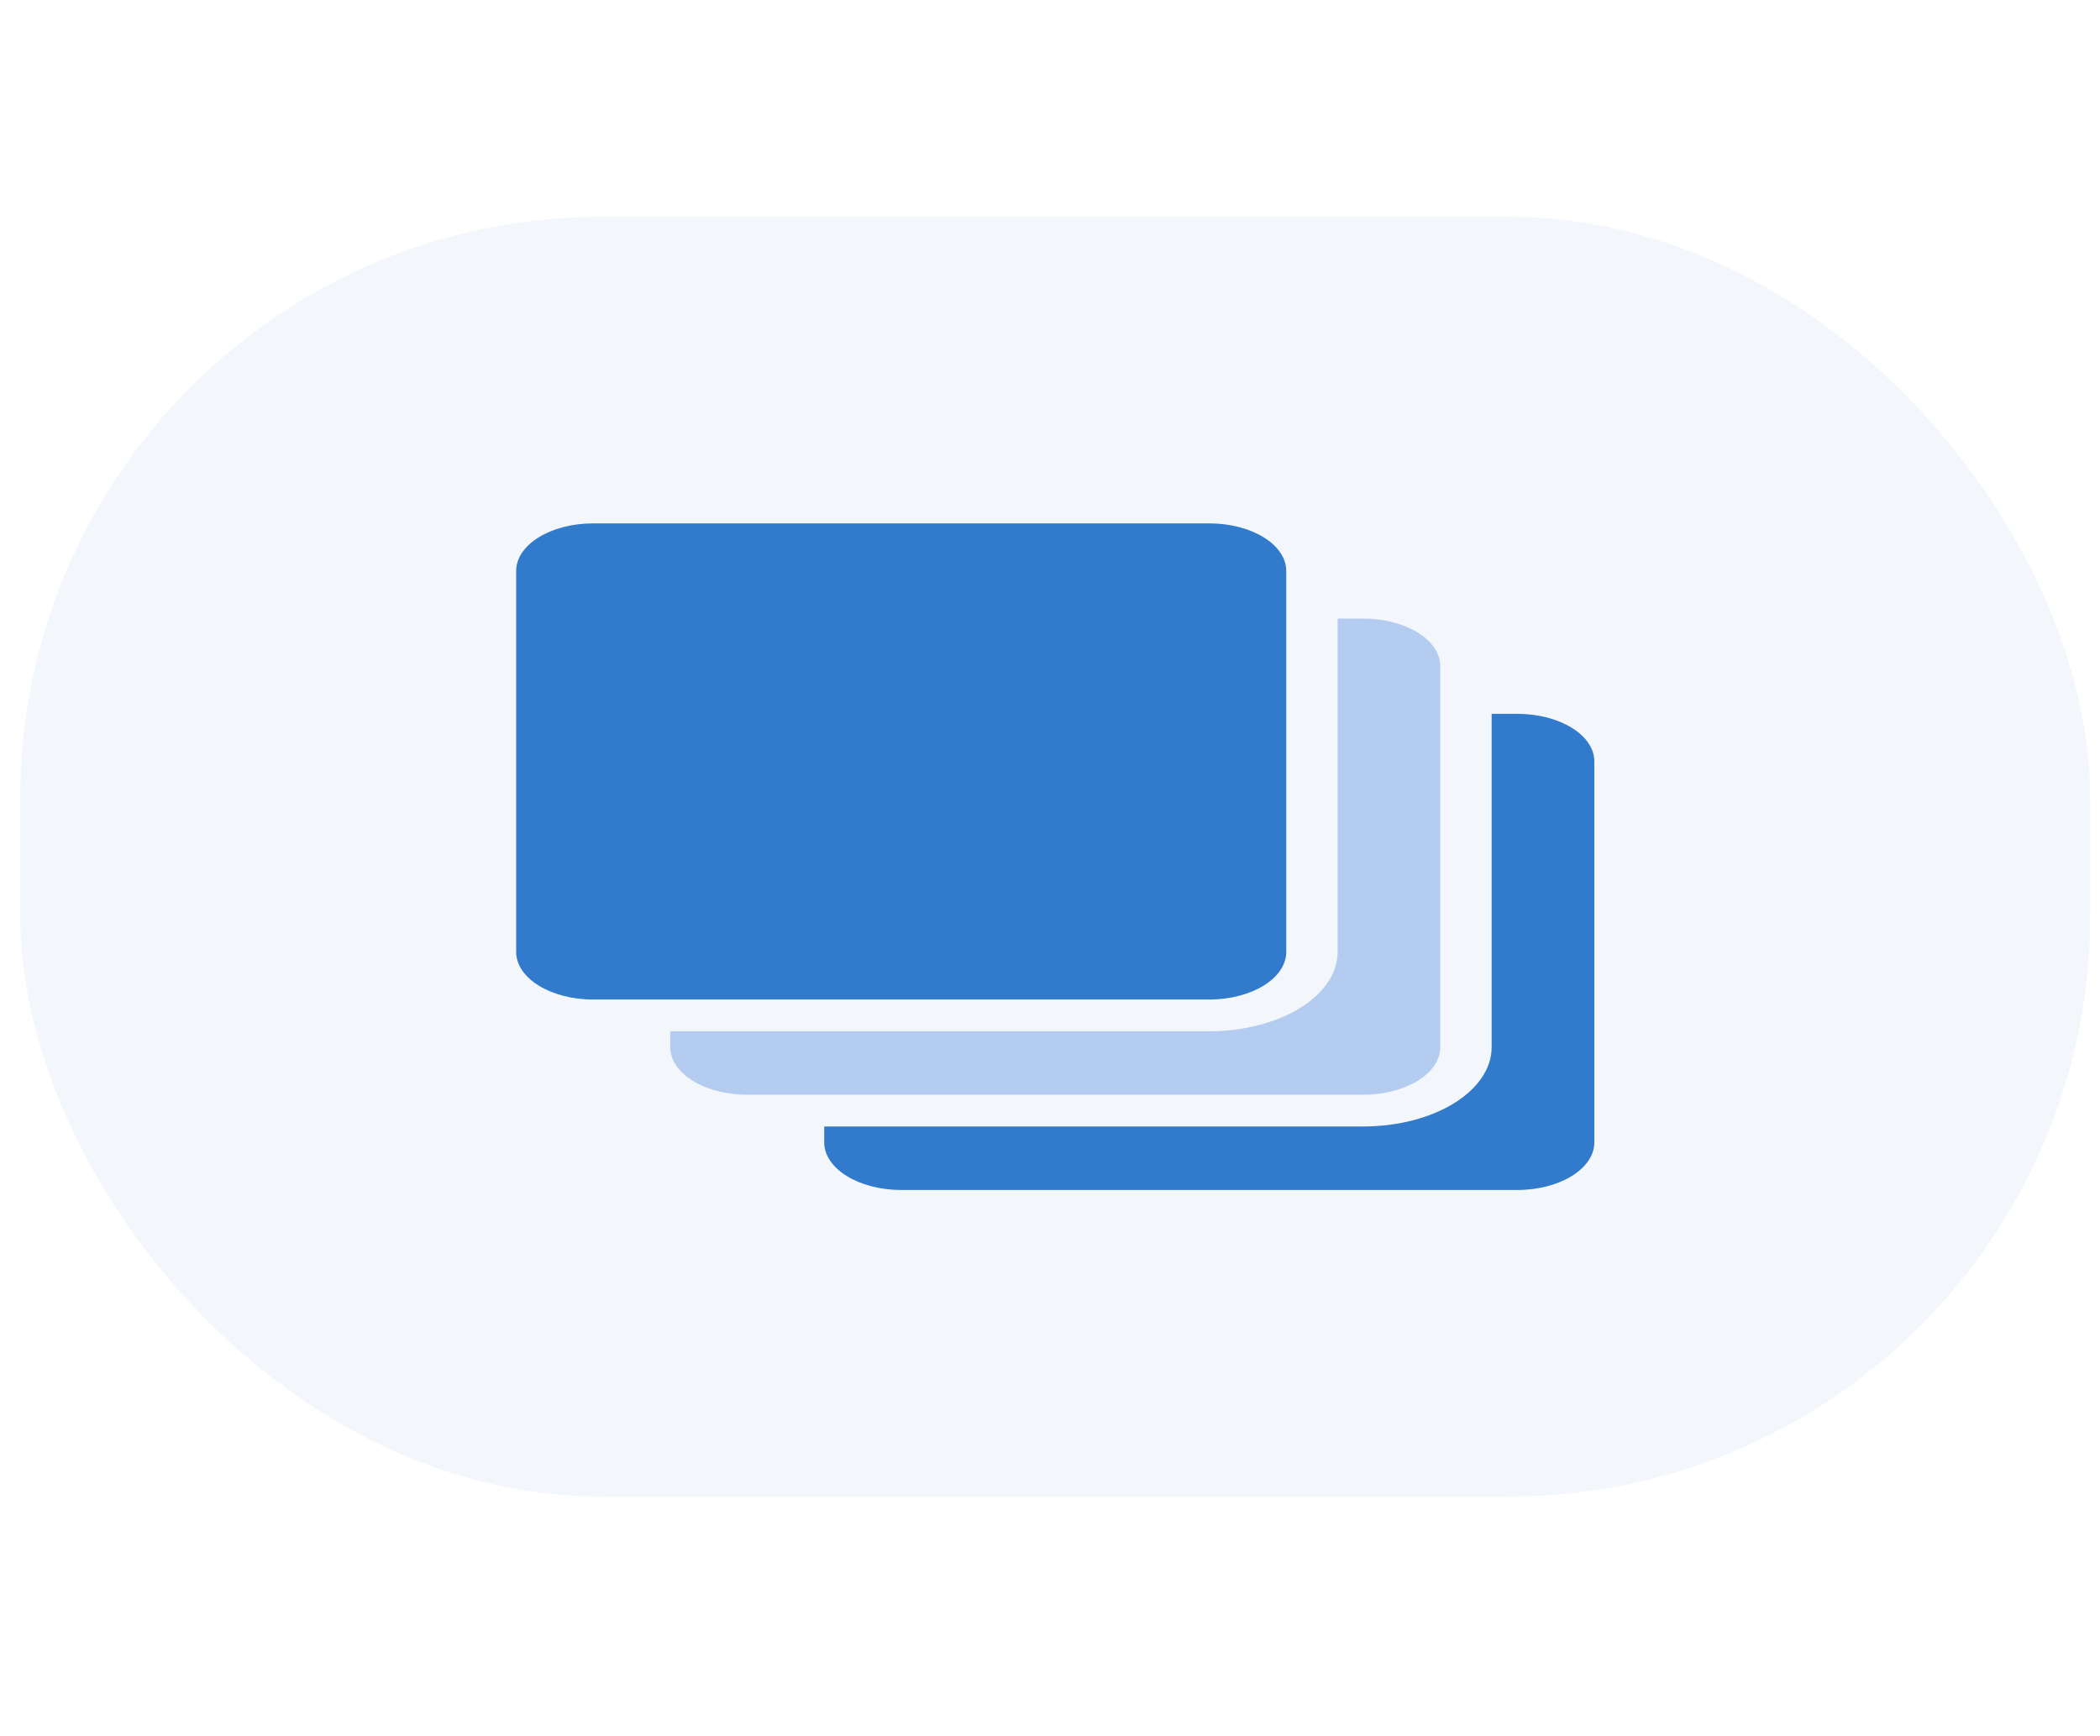
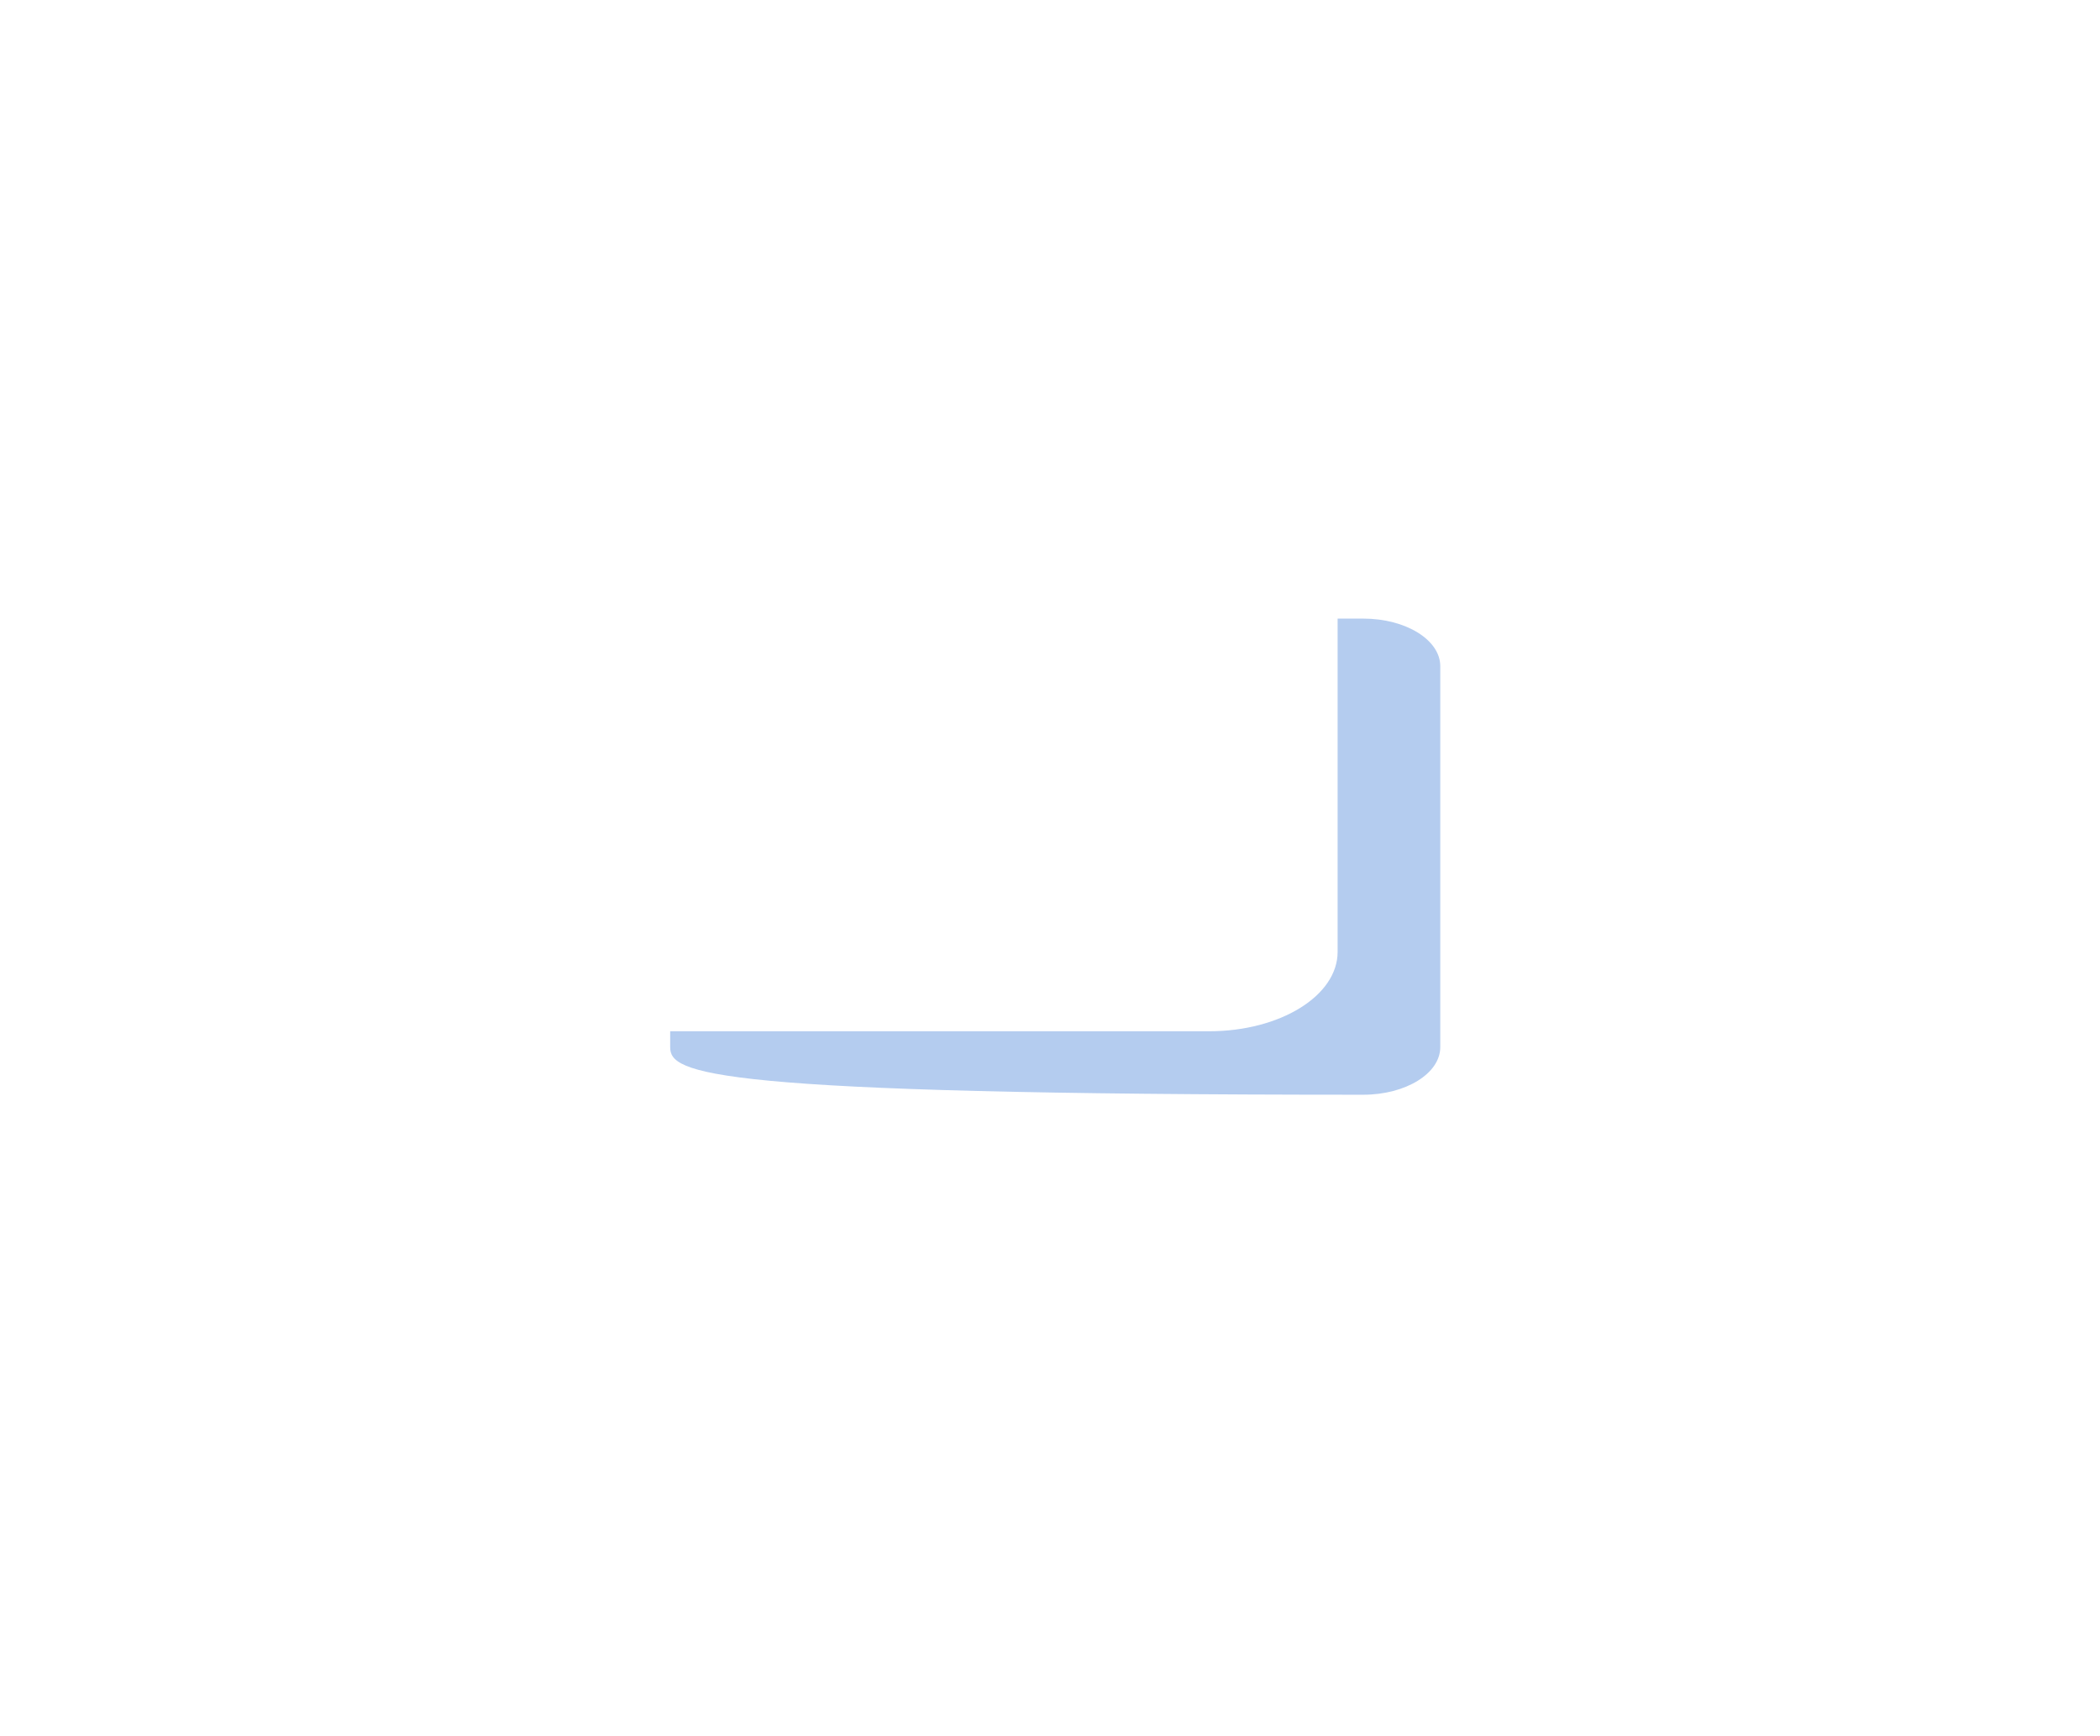
<svg xmlns="http://www.w3.org/2000/svg" width="52" height="43" viewBox="0 0 52 33" fill="none">
  <g id="Icon_Transparency">
    <g id="Border" opacity="0.06">
-       <rect id="Shape" x="0.5" y="0.368" width="51.259" height="31.697" rx="14.4" fill="#317ACC" />
-     </g>
+       </g>
    <g id="Icon_Multiple_shape">
-       <path id="Path" fill-rule="evenodd" clip-rule="evenodd" d="M14.688 7.962H29.943C30.997 7.962 31.85 8.49 31.85 9.141V18.575C31.85 19.226 30.997 19.754 29.943 19.754H14.688C13.634 19.754 12.781 19.226 12.781 18.575V9.141C12.781 8.49 13.634 7.962 14.688 7.962ZM36.936 12.679H37.572C38.625 12.679 39.479 13.207 39.479 13.858V23.291C39.479 23.943 38.625 24.471 37.572 24.471H22.316C21.263 24.471 20.409 23.943 20.409 23.291V22.898H33.758C35.513 22.898 36.936 22.018 36.936 20.933V12.679Z" fill="#317ACC" />
-       <path id="Path_2" d="M33.122 10.32H33.757C34.81 10.32 35.664 10.848 35.664 11.499V20.933C35.664 21.584 34.81 22.112 33.757 22.112H18.502C17.448 22.112 16.595 21.584 16.595 20.933V20.54H29.943C31.699 20.54 33.122 19.66 33.122 18.575V10.32Z" fill="#B4CCEF" />
+       <path id="Path_2" d="M33.122 10.32H33.757C34.81 10.32 35.664 10.848 35.664 11.499V20.933C35.664 21.584 34.81 22.112 33.757 22.112C17.448 22.112 16.595 21.584 16.595 20.933V20.54H29.943C31.699 20.54 33.122 19.66 33.122 18.575V10.32Z" fill="#B4CCEF" />
    </g>
  </g>
</svg>